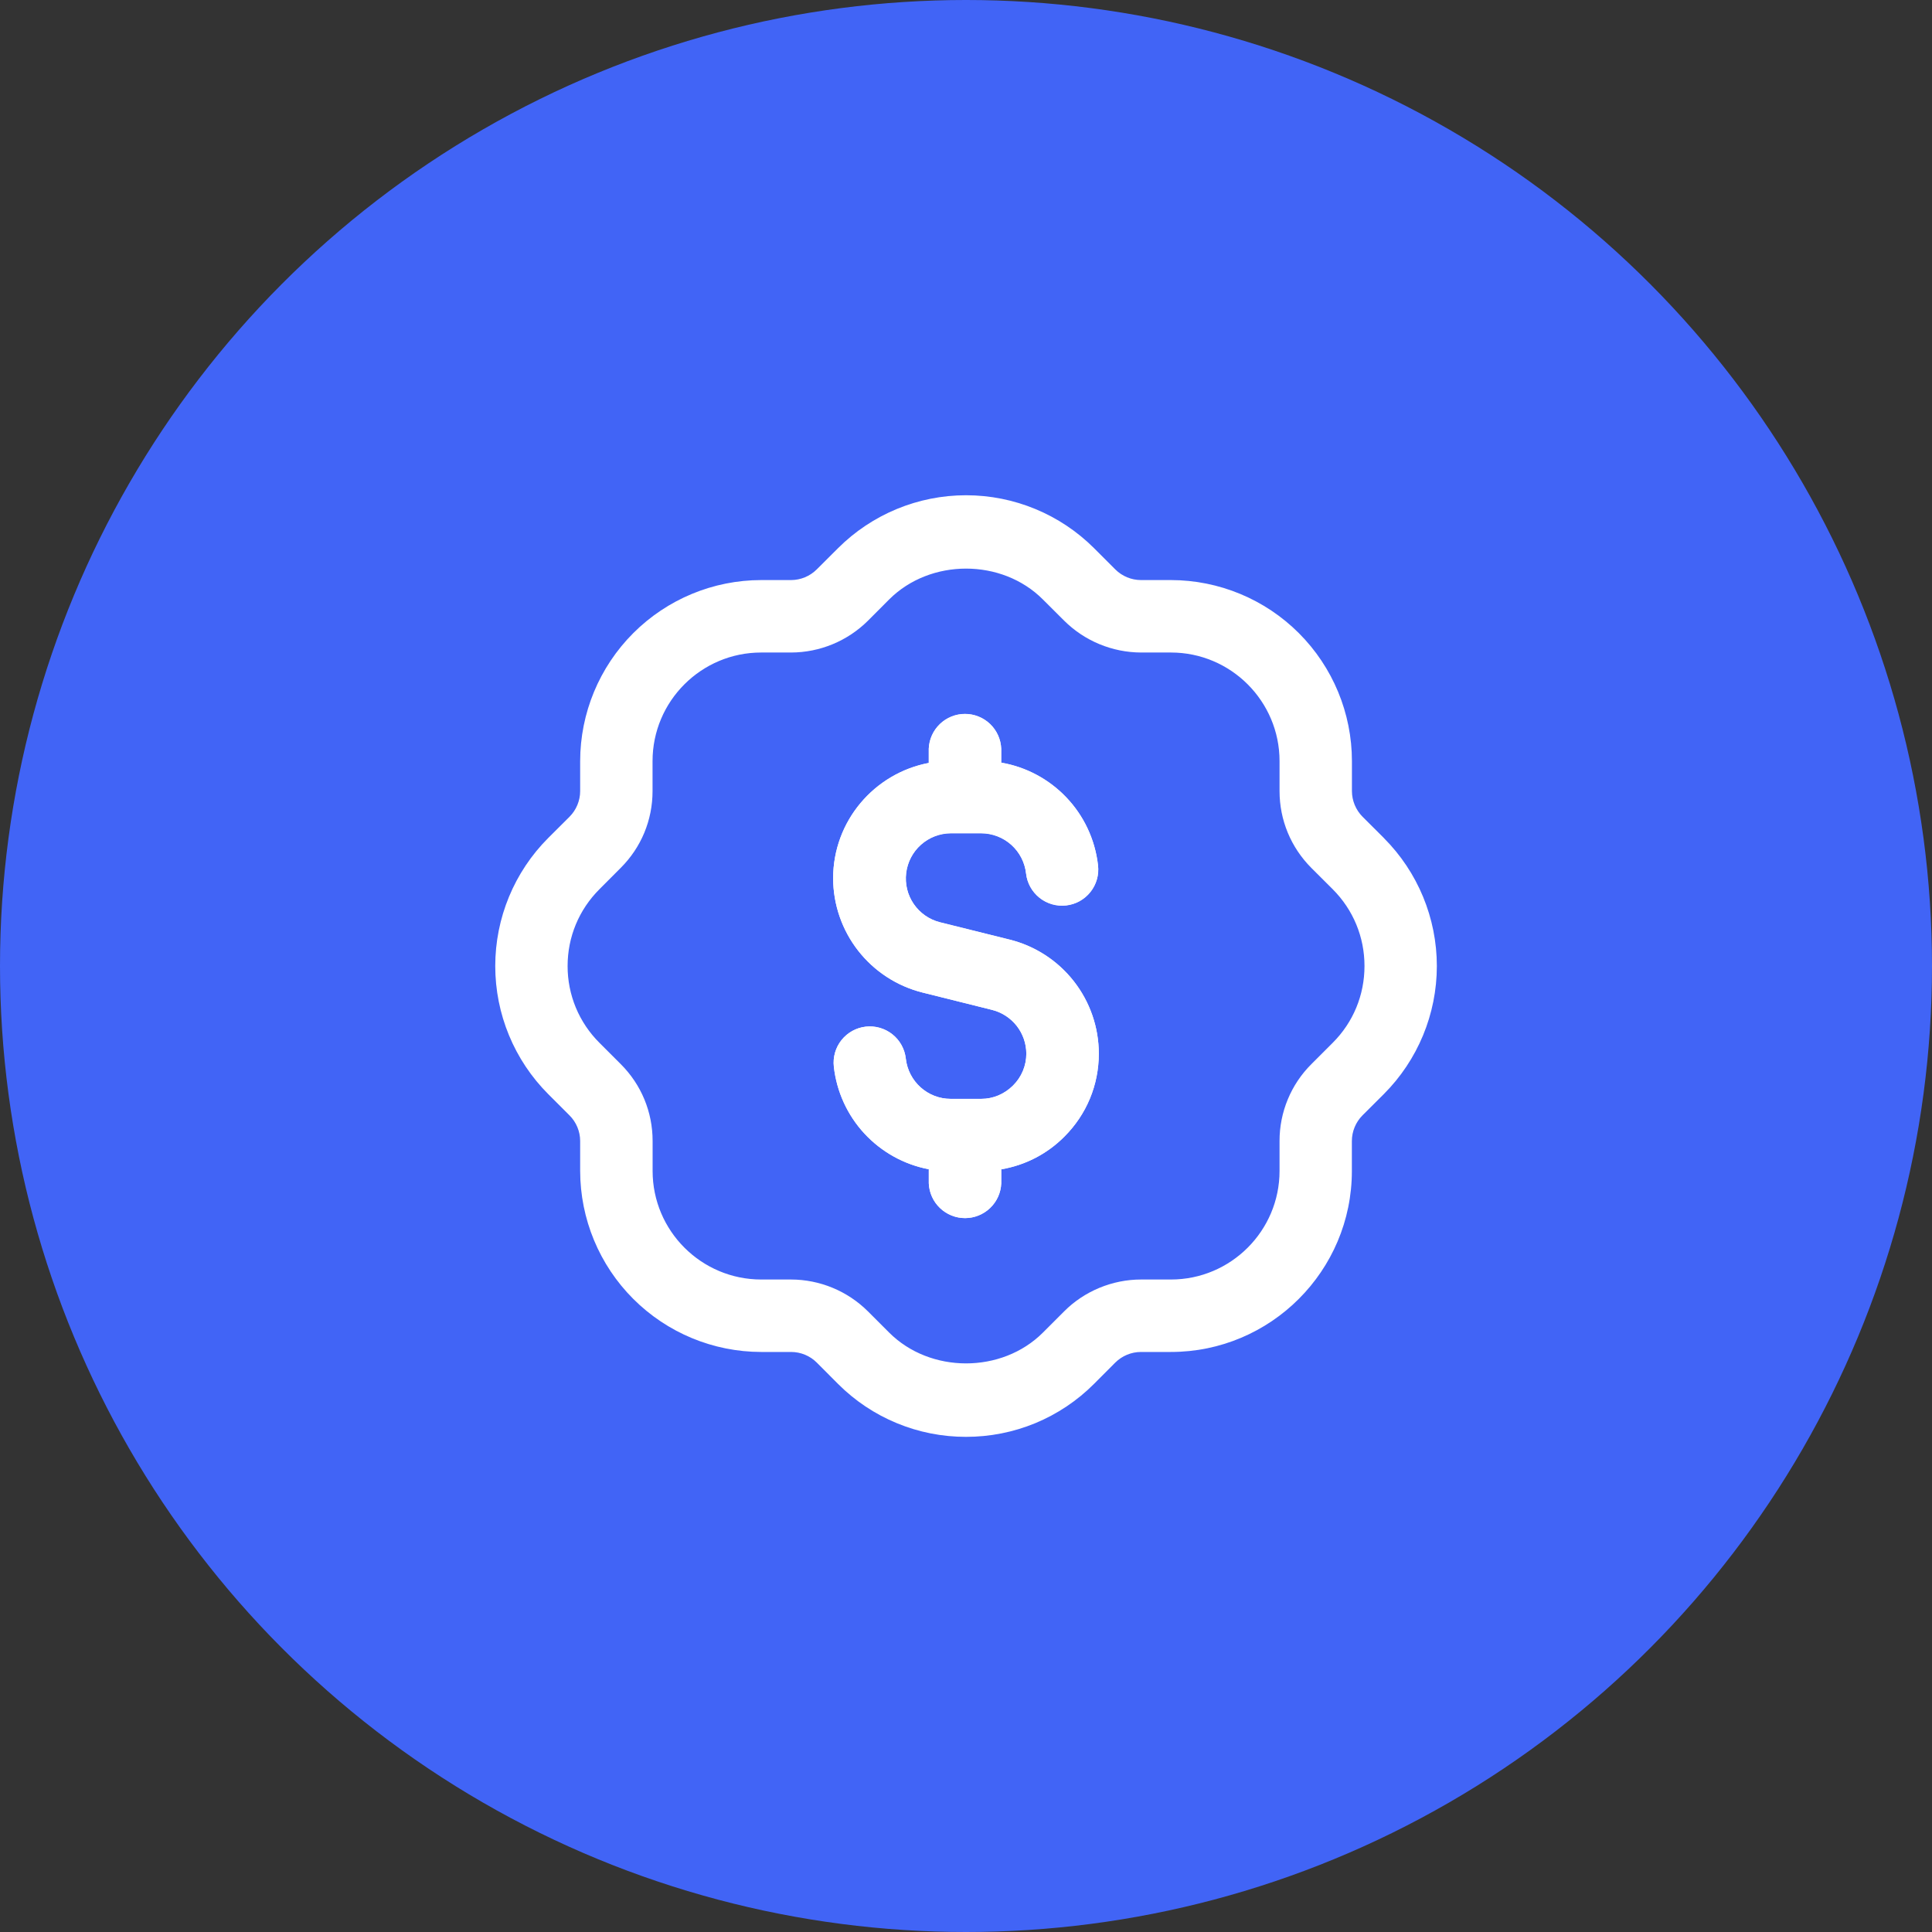
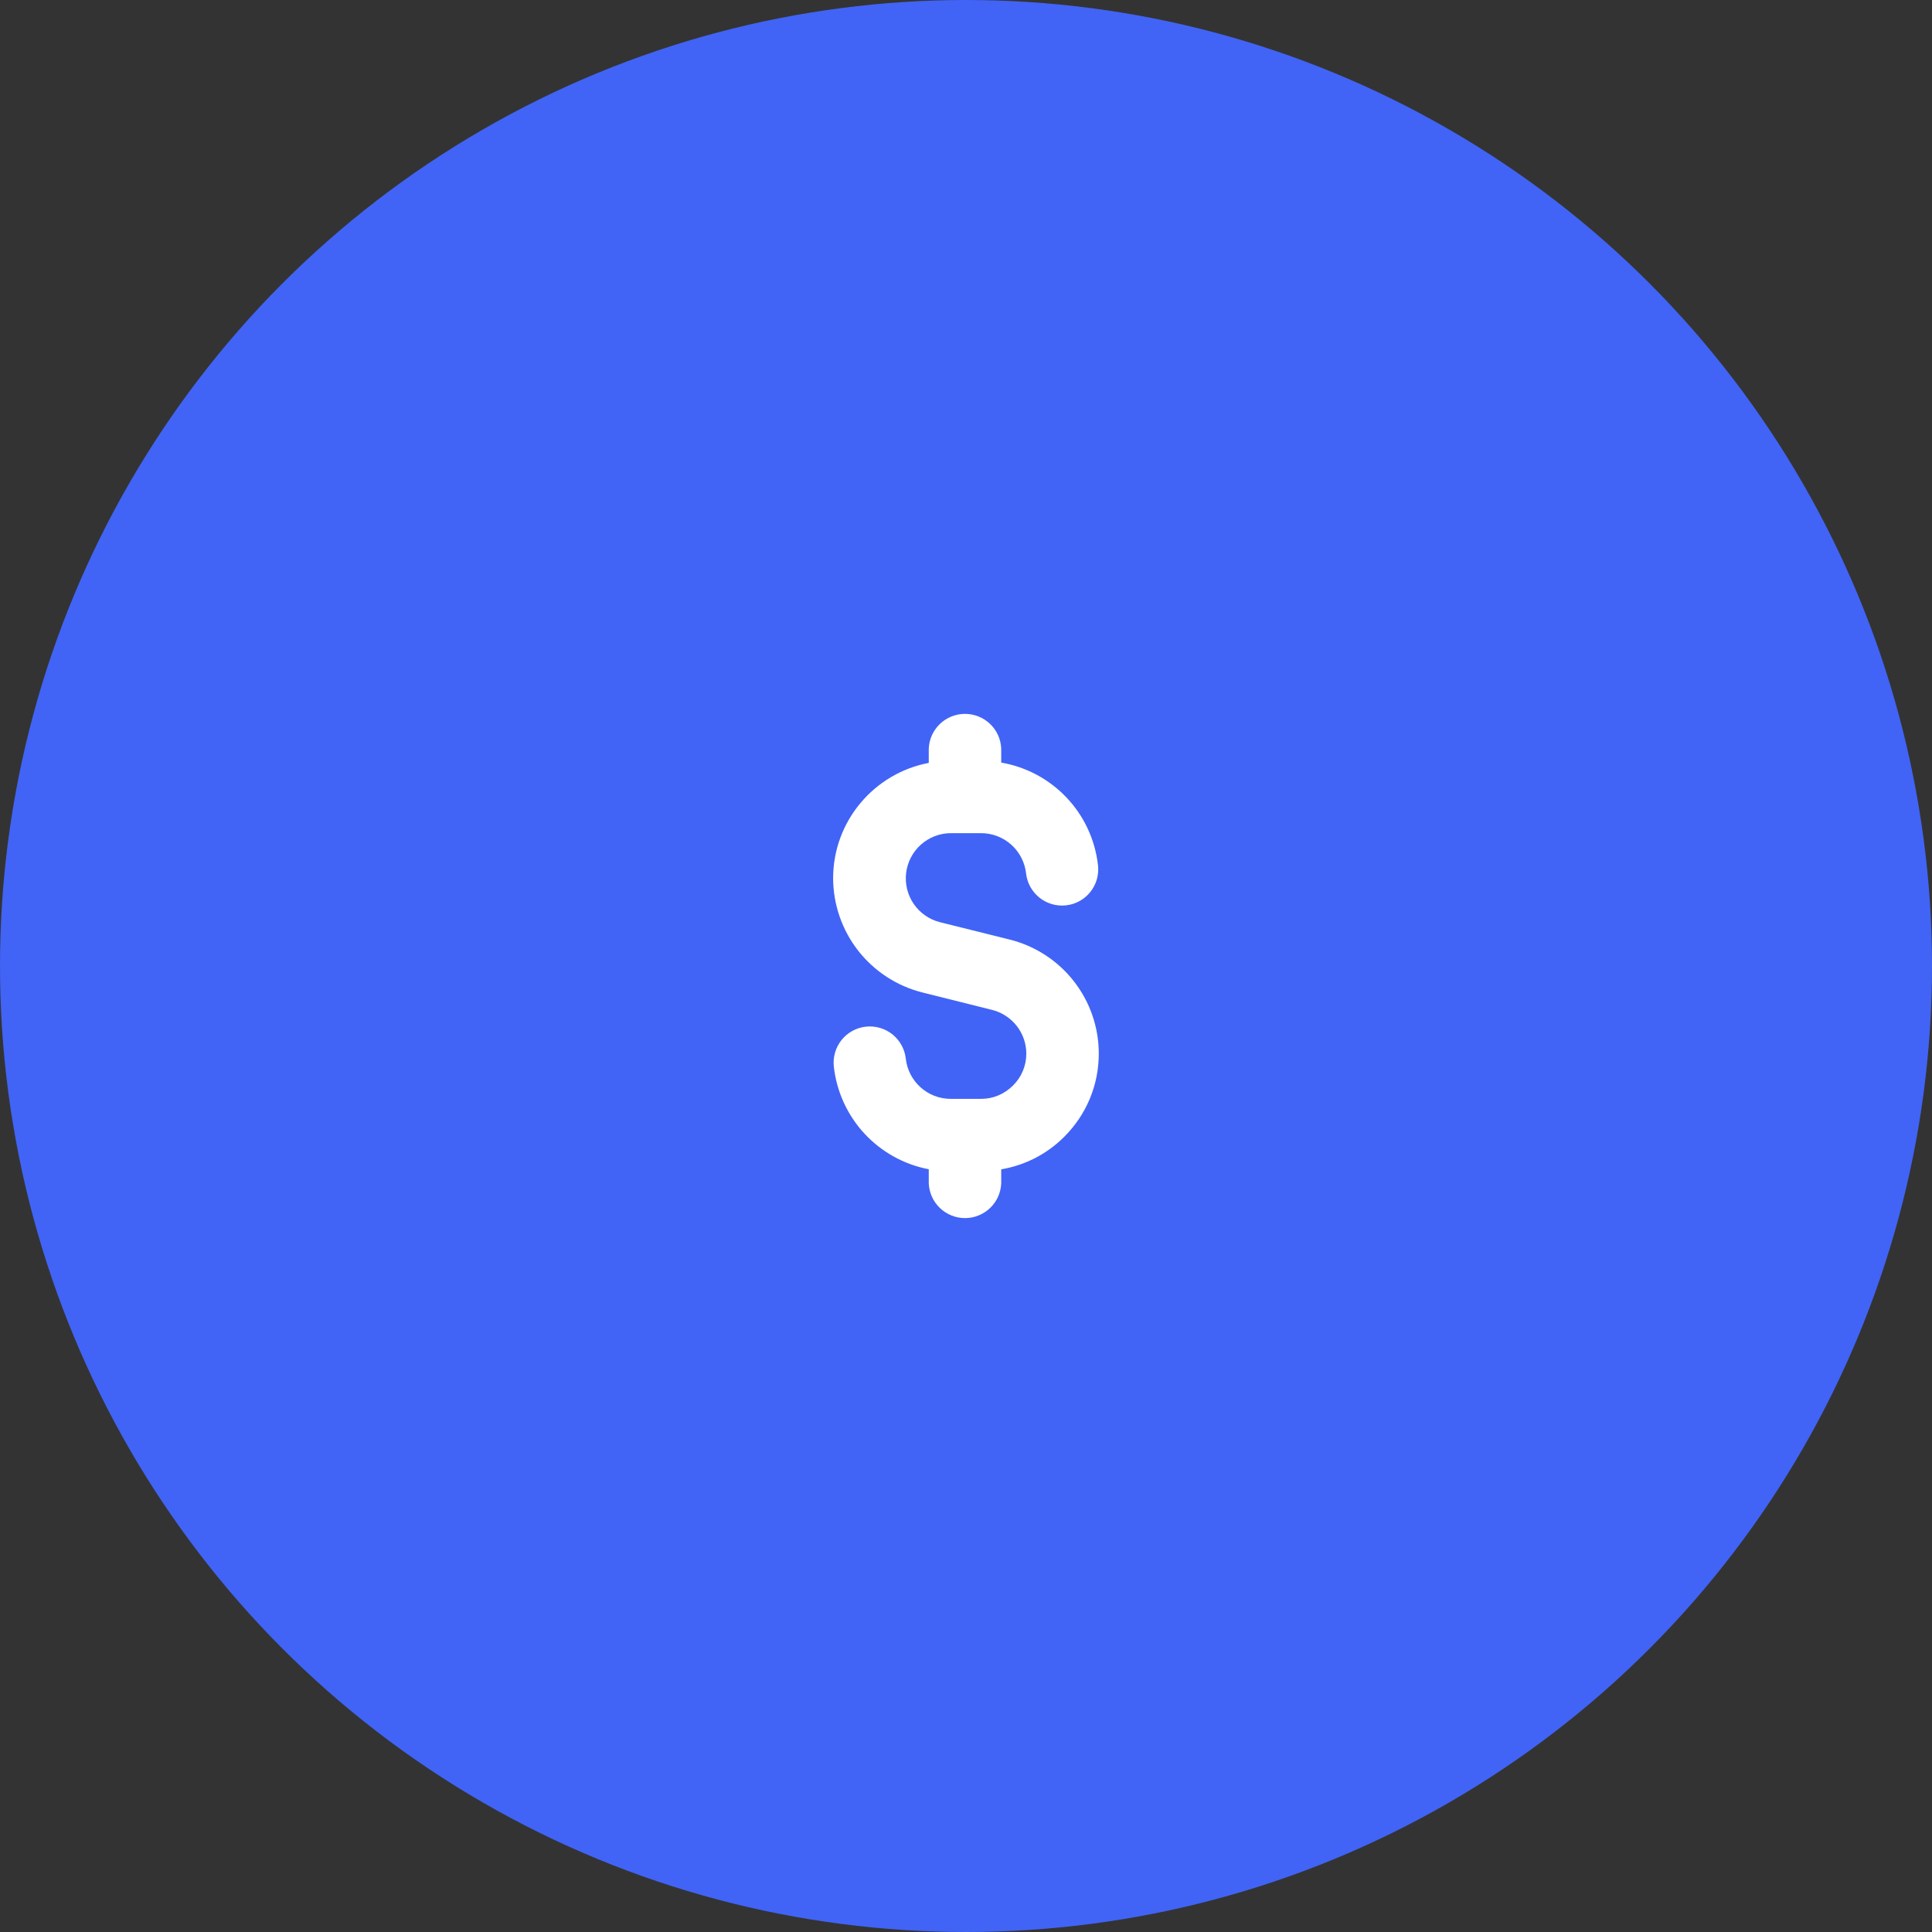
<svg xmlns="http://www.w3.org/2000/svg" width="62" height="62" viewBox="0 0 62 62" fill="none">
  <rect x="0" y="0" width="62" height="62" fill="#333333" stroke="none" />
  <circle cx="31" cy="31" r="31" fill="#4164F6" />
-   <path d="M44.412 26.894L43.726 26.21C43.509 25.991 43.386 25.696 43.385 25.387V24.424C43.384 22.884 42.771 21.408 41.683 20.319C40.594 19.23 39.118 18.617 37.578 18.615H36.615C36.306 18.614 36.011 18.492 35.792 18.274L35.11 17.592C34.02 16.504 32.542 15.893 31.002 15.893C29.461 15.893 27.984 16.504 26.893 17.592L26.209 18.274C25.991 18.491 25.695 18.614 25.387 18.615H24.428C22.887 18.616 21.411 19.229 20.322 20.318C19.233 21.407 18.62 22.884 18.618 24.424V25.387C18.618 25.693 18.494 25.993 18.277 26.21L17.593 26.892C16.504 27.982 15.893 29.46 15.893 31.001C15.893 32.542 16.504 34.021 17.593 35.111L18.275 35.793C18.494 36.01 18.618 36.31 18.618 36.615V37.577C18.62 39.116 19.232 40.593 20.321 41.682C21.41 42.771 22.886 43.384 24.426 43.386H25.389C25.695 43.386 25.996 43.51 26.211 43.727L26.893 44.411C27.432 44.951 28.072 45.379 28.777 45.67C29.482 45.962 30.237 46.111 31 46.11C31.763 46.111 32.519 45.962 33.224 45.671C33.929 45.379 34.569 44.951 35.108 44.411L35.79 43.727C36.009 43.51 36.304 43.387 36.613 43.386H37.576C40.777 43.386 43.383 40.782 43.383 37.579V36.615C43.383 36.31 43.507 36.01 43.724 35.793L44.408 35.111C45.497 34.021 46.109 32.544 46.11 31.003C46.11 29.462 45.499 27.984 44.41 26.894H44.412ZM42.767 33.466L42.085 34.148C41.76 34.471 41.502 34.856 41.327 35.279C41.151 35.703 41.061 36.157 41.062 36.615V37.577C41.062 39.498 39.498 41.061 37.578 41.061H36.615C35.697 41.061 34.796 41.433 34.149 42.084L33.467 42.766C32.149 44.082 29.855 44.082 28.536 42.766L27.854 42.084C27.199 41.431 26.312 41.063 25.387 41.061H24.428C22.506 41.061 20.943 39.498 20.943 37.577V36.615C20.943 35.684 20.58 34.807 19.92 34.148L19.238 33.466C18.913 33.143 18.655 32.759 18.479 32.336C18.304 31.913 18.214 31.459 18.215 31C18.215 30.07 18.577 29.196 19.236 28.537L19.918 27.853C20.578 27.194 20.941 26.319 20.941 25.387V24.424C20.941 22.502 22.504 20.94 24.426 20.94H25.387C26.311 20.938 27.198 20.571 27.854 19.919L28.536 19.235C29.855 17.918 32.149 17.918 33.465 19.235L34.149 19.917C34.805 20.569 35.69 20.936 36.615 20.94H37.578C39.5 20.94 41.062 22.504 41.062 24.424V25.387C41.062 26.317 41.426 27.194 42.083 27.853L42.767 28.535C43.427 29.196 43.788 30.07 43.788 31C43.788 31.933 43.427 32.807 42.767 33.466ZM35.263 33.813C35.263 34.818 34.871 35.766 34.153 36.479C33.595 37.039 32.893 37.395 32.132 37.525V37.975C32.12 38.275 31.992 38.559 31.775 38.766C31.558 38.974 31.27 39.09 30.97 39.09C30.67 39.09 30.381 38.974 30.165 38.766C29.948 38.559 29.82 38.275 29.807 37.975V37.523C29.014 37.372 28.291 36.971 27.742 36.379C27.193 35.787 26.849 35.035 26.759 34.233C26.724 33.926 26.812 33.619 27.005 33.377C27.197 33.136 27.477 32.981 27.783 32.946C28.089 32.911 28.397 33 28.638 33.192C28.88 33.384 29.035 33.664 29.069 33.97C29.152 34.708 29.772 35.264 30.51 35.264H31.487C31.872 35.264 32.233 35.111 32.51 34.836C32.645 34.702 32.753 34.543 32.826 34.367C32.899 34.192 32.936 34.003 32.936 33.813C32.935 33.49 32.826 33.176 32.627 32.921C32.427 32.667 32.148 32.486 31.835 32.408L29.596 31.85C28.781 31.644 28.057 31.172 27.54 30.51C27.022 29.847 26.739 29.031 26.736 28.19C26.736 26.35 28.059 24.819 29.805 24.486V24.027C29.818 23.728 29.946 23.444 30.163 23.237C30.379 23.029 30.668 22.913 30.968 22.913C31.268 22.913 31.556 23.029 31.773 23.237C31.989 23.444 32.117 23.728 32.13 24.027V24.476C33.757 24.757 35.044 26.078 35.238 27.772C35.256 27.924 35.243 28.078 35.201 28.224C35.159 28.371 35.088 28.508 34.993 28.628C34.898 28.747 34.78 28.847 34.647 28.921C34.513 28.995 34.366 29.041 34.214 29.059C34.063 29.076 33.909 29.063 33.762 29.021C33.616 28.979 33.478 28.908 33.359 28.813C33.24 28.718 33.14 28.6 33.066 28.467C32.992 28.333 32.945 28.186 32.928 28.035C32.888 27.68 32.72 27.352 32.454 27.114C32.188 26.876 31.844 26.744 31.487 26.743H30.508C30.156 26.746 29.817 26.877 29.554 27.112C29.291 27.347 29.123 27.669 29.081 28.019C29.038 28.368 29.124 28.722 29.323 29.012C29.522 29.303 29.819 29.512 30.161 29.599L32.399 30.155C33.216 30.358 33.942 30.829 34.461 31.492C34.98 32.155 35.263 32.973 35.263 33.815V33.813Z" fill="white" />
  <path d="M35.261 33.813C35.261 34.817 34.869 35.764 34.154 36.479C33.596 37.039 32.893 37.395 32.13 37.525V37.975C32.118 38.275 31.99 38.559 31.773 38.766C31.556 38.974 31.268 39.09 30.968 39.09C30.668 39.09 30.379 38.974 30.163 38.766C29.946 38.559 29.818 38.275 29.805 37.975V37.523C29.013 37.371 28.29 36.97 27.741 36.378C27.193 35.786 26.849 35.034 26.759 34.233C26.742 34.081 26.755 33.928 26.797 33.781C26.839 33.634 26.909 33.497 27.004 33.378C27.099 33.259 27.217 33.159 27.35 33.085C27.484 33.011 27.631 32.964 27.782 32.947C27.934 32.93 28.087 32.943 28.234 32.985C28.38 33.027 28.517 33.097 28.637 33.192C28.756 33.287 28.855 33.405 28.929 33.538C29.003 33.672 29.05 33.819 29.067 33.97C29.15 34.708 29.77 35.264 30.51 35.264H31.488C31.872 35.264 32.232 35.111 32.508 34.836C32.644 34.702 32.751 34.543 32.825 34.367C32.898 34.192 32.936 34.003 32.936 33.813C32.935 33.49 32.827 33.176 32.627 32.921C32.427 32.667 32.149 32.486 31.835 32.408L29.595 31.848C28.779 31.641 28.056 31.169 27.538 30.506C27.021 29.843 26.739 29.027 26.736 28.186C26.736 26.346 28.059 24.813 29.805 24.482V24.023C29.818 23.723 29.946 23.44 30.163 23.232C30.379 23.025 30.668 22.909 30.968 22.909C31.268 22.909 31.556 23.025 31.773 23.232C31.99 23.44 32.118 23.723 32.13 24.023V24.472C33.757 24.753 35.044 26.071 35.236 27.768C35.271 28.074 35.183 28.381 34.991 28.623C34.799 28.864 34.52 29.019 34.214 29.053C33.907 29.088 33.6 29 33.359 28.808C33.118 28.616 32.963 28.337 32.928 28.03C32.889 27.675 32.72 27.347 32.454 27.108C32.188 26.869 31.843 26.737 31.485 26.737H30.508C30.156 26.739 29.816 26.87 29.553 27.105C29.29 27.339 29.122 27.662 29.079 28.011C29.036 28.361 29.122 28.715 29.321 29.006C29.52 29.297 29.817 29.505 30.159 29.593L32.399 30.151C33.216 30.354 33.942 30.825 34.46 31.488C34.979 32.151 35.261 32.969 35.261 33.811V33.813Z" fill="white" />
</svg>